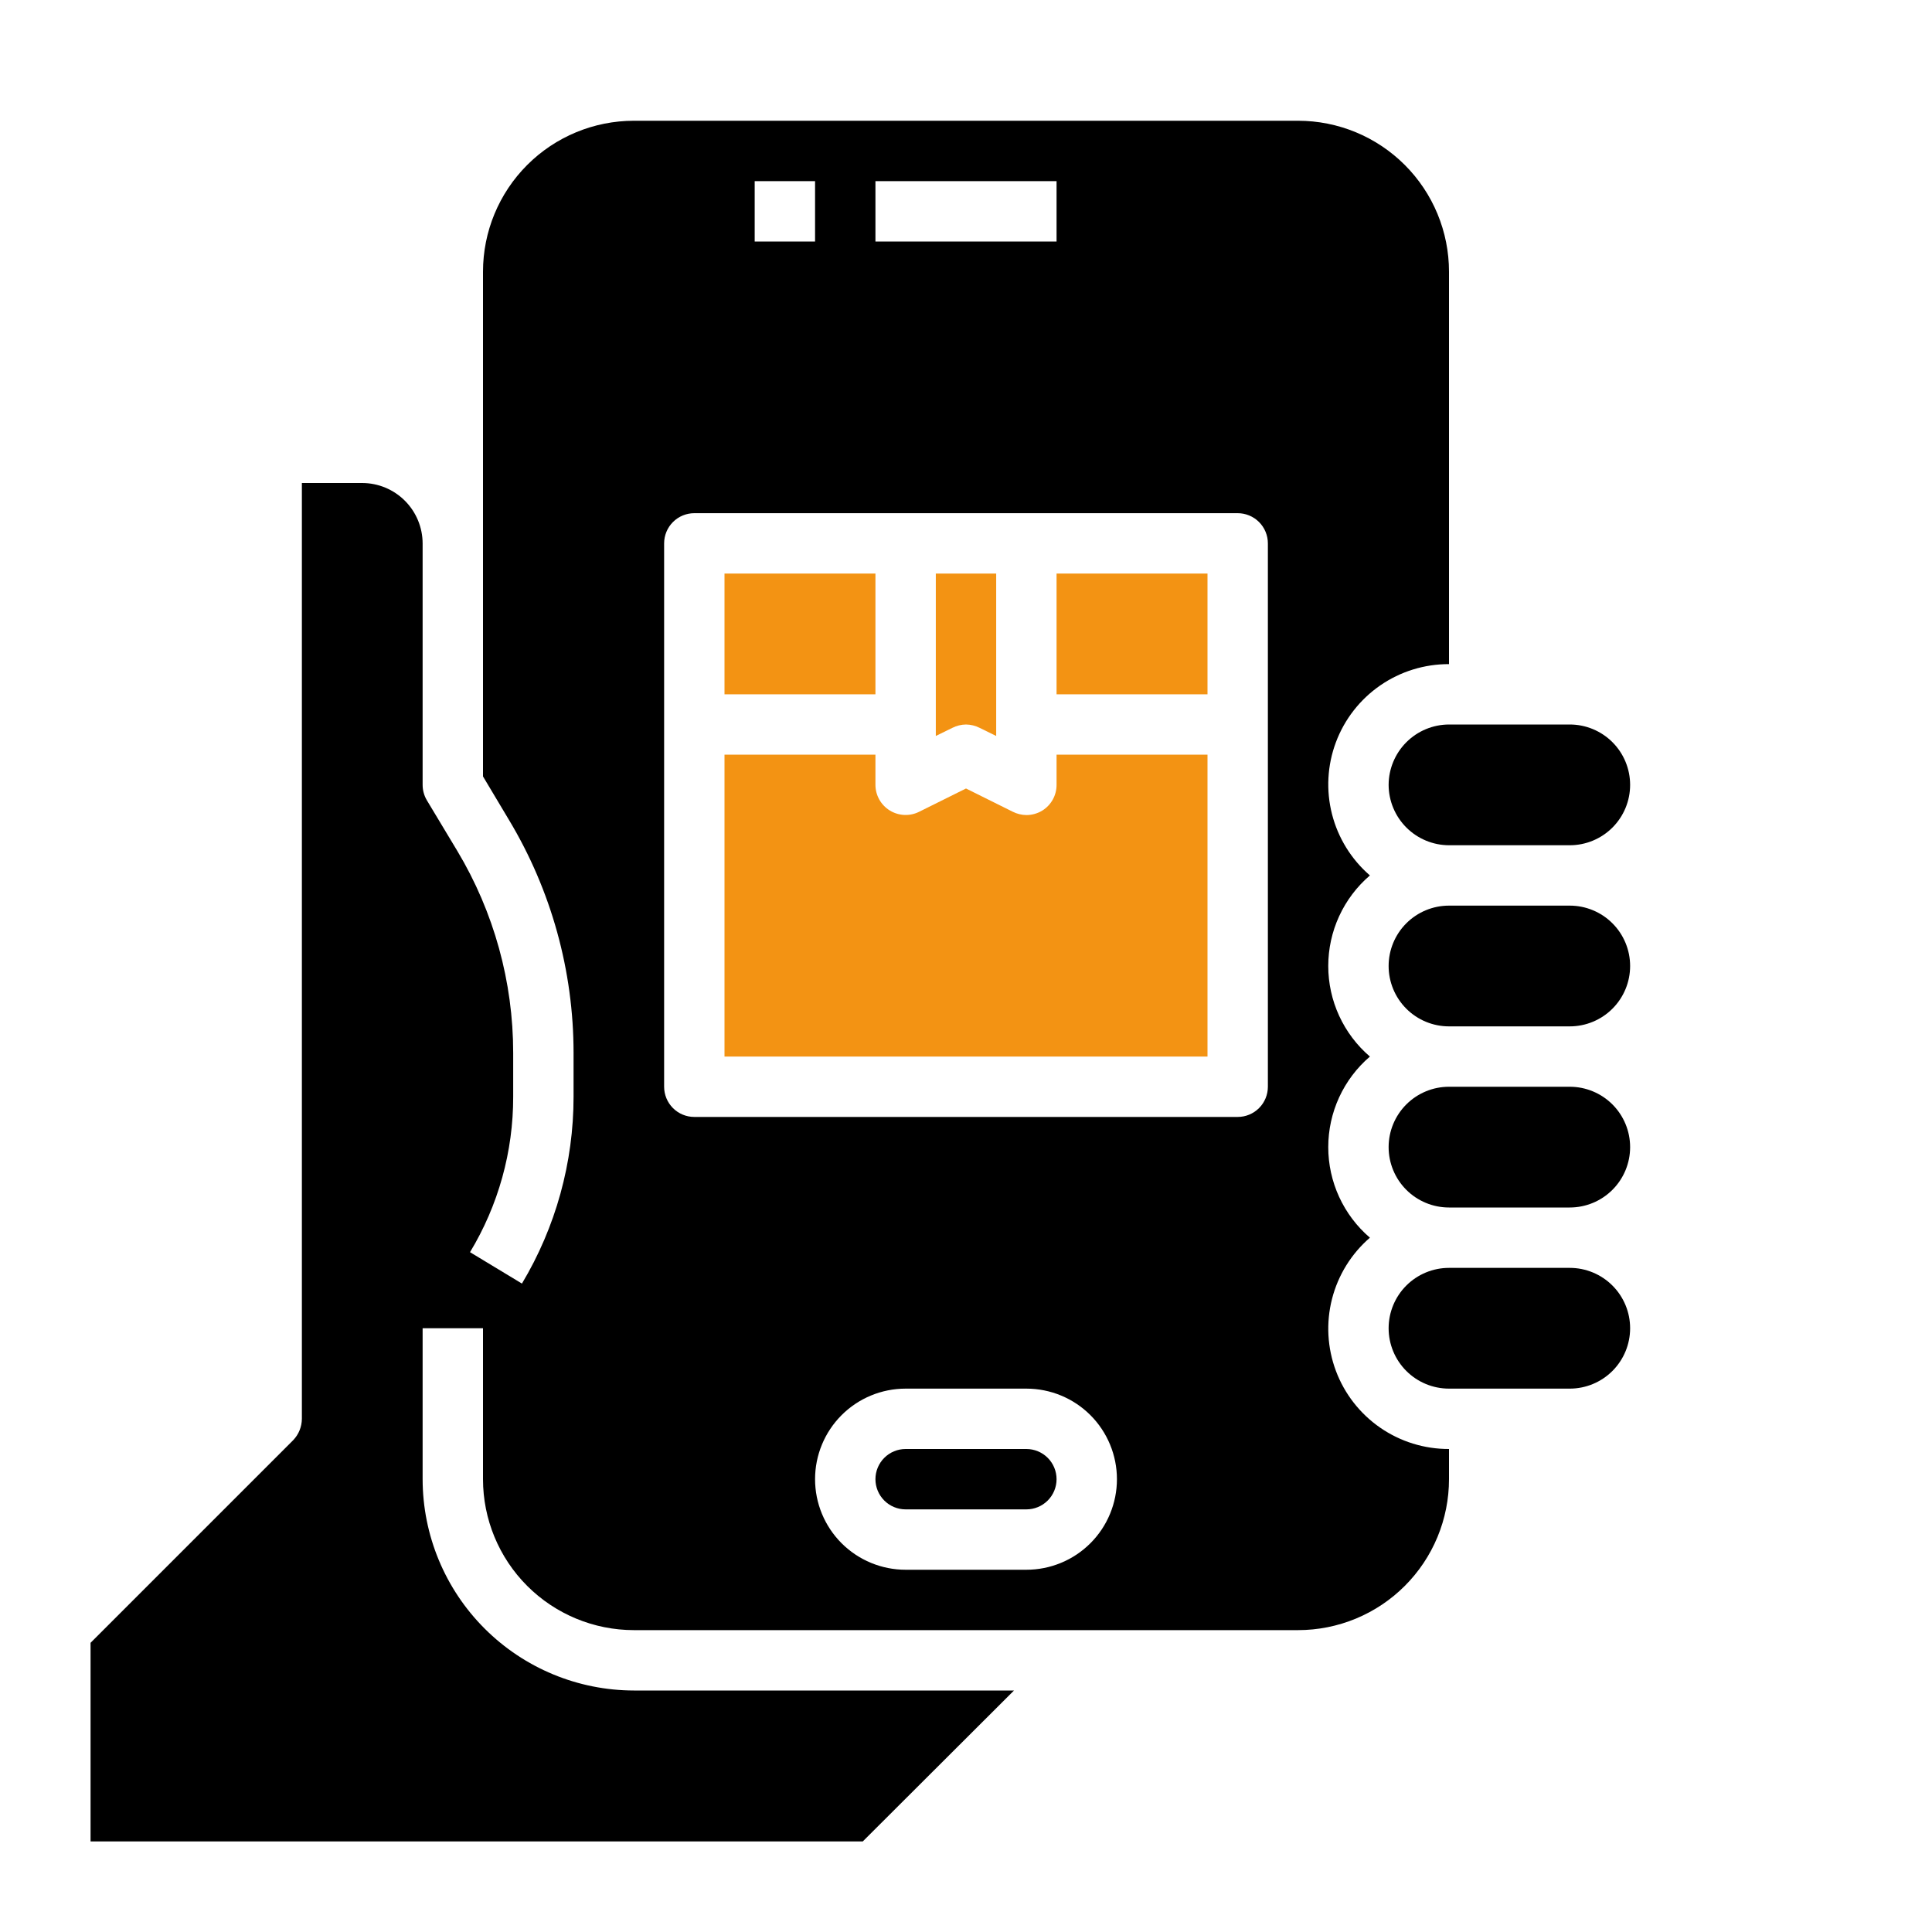
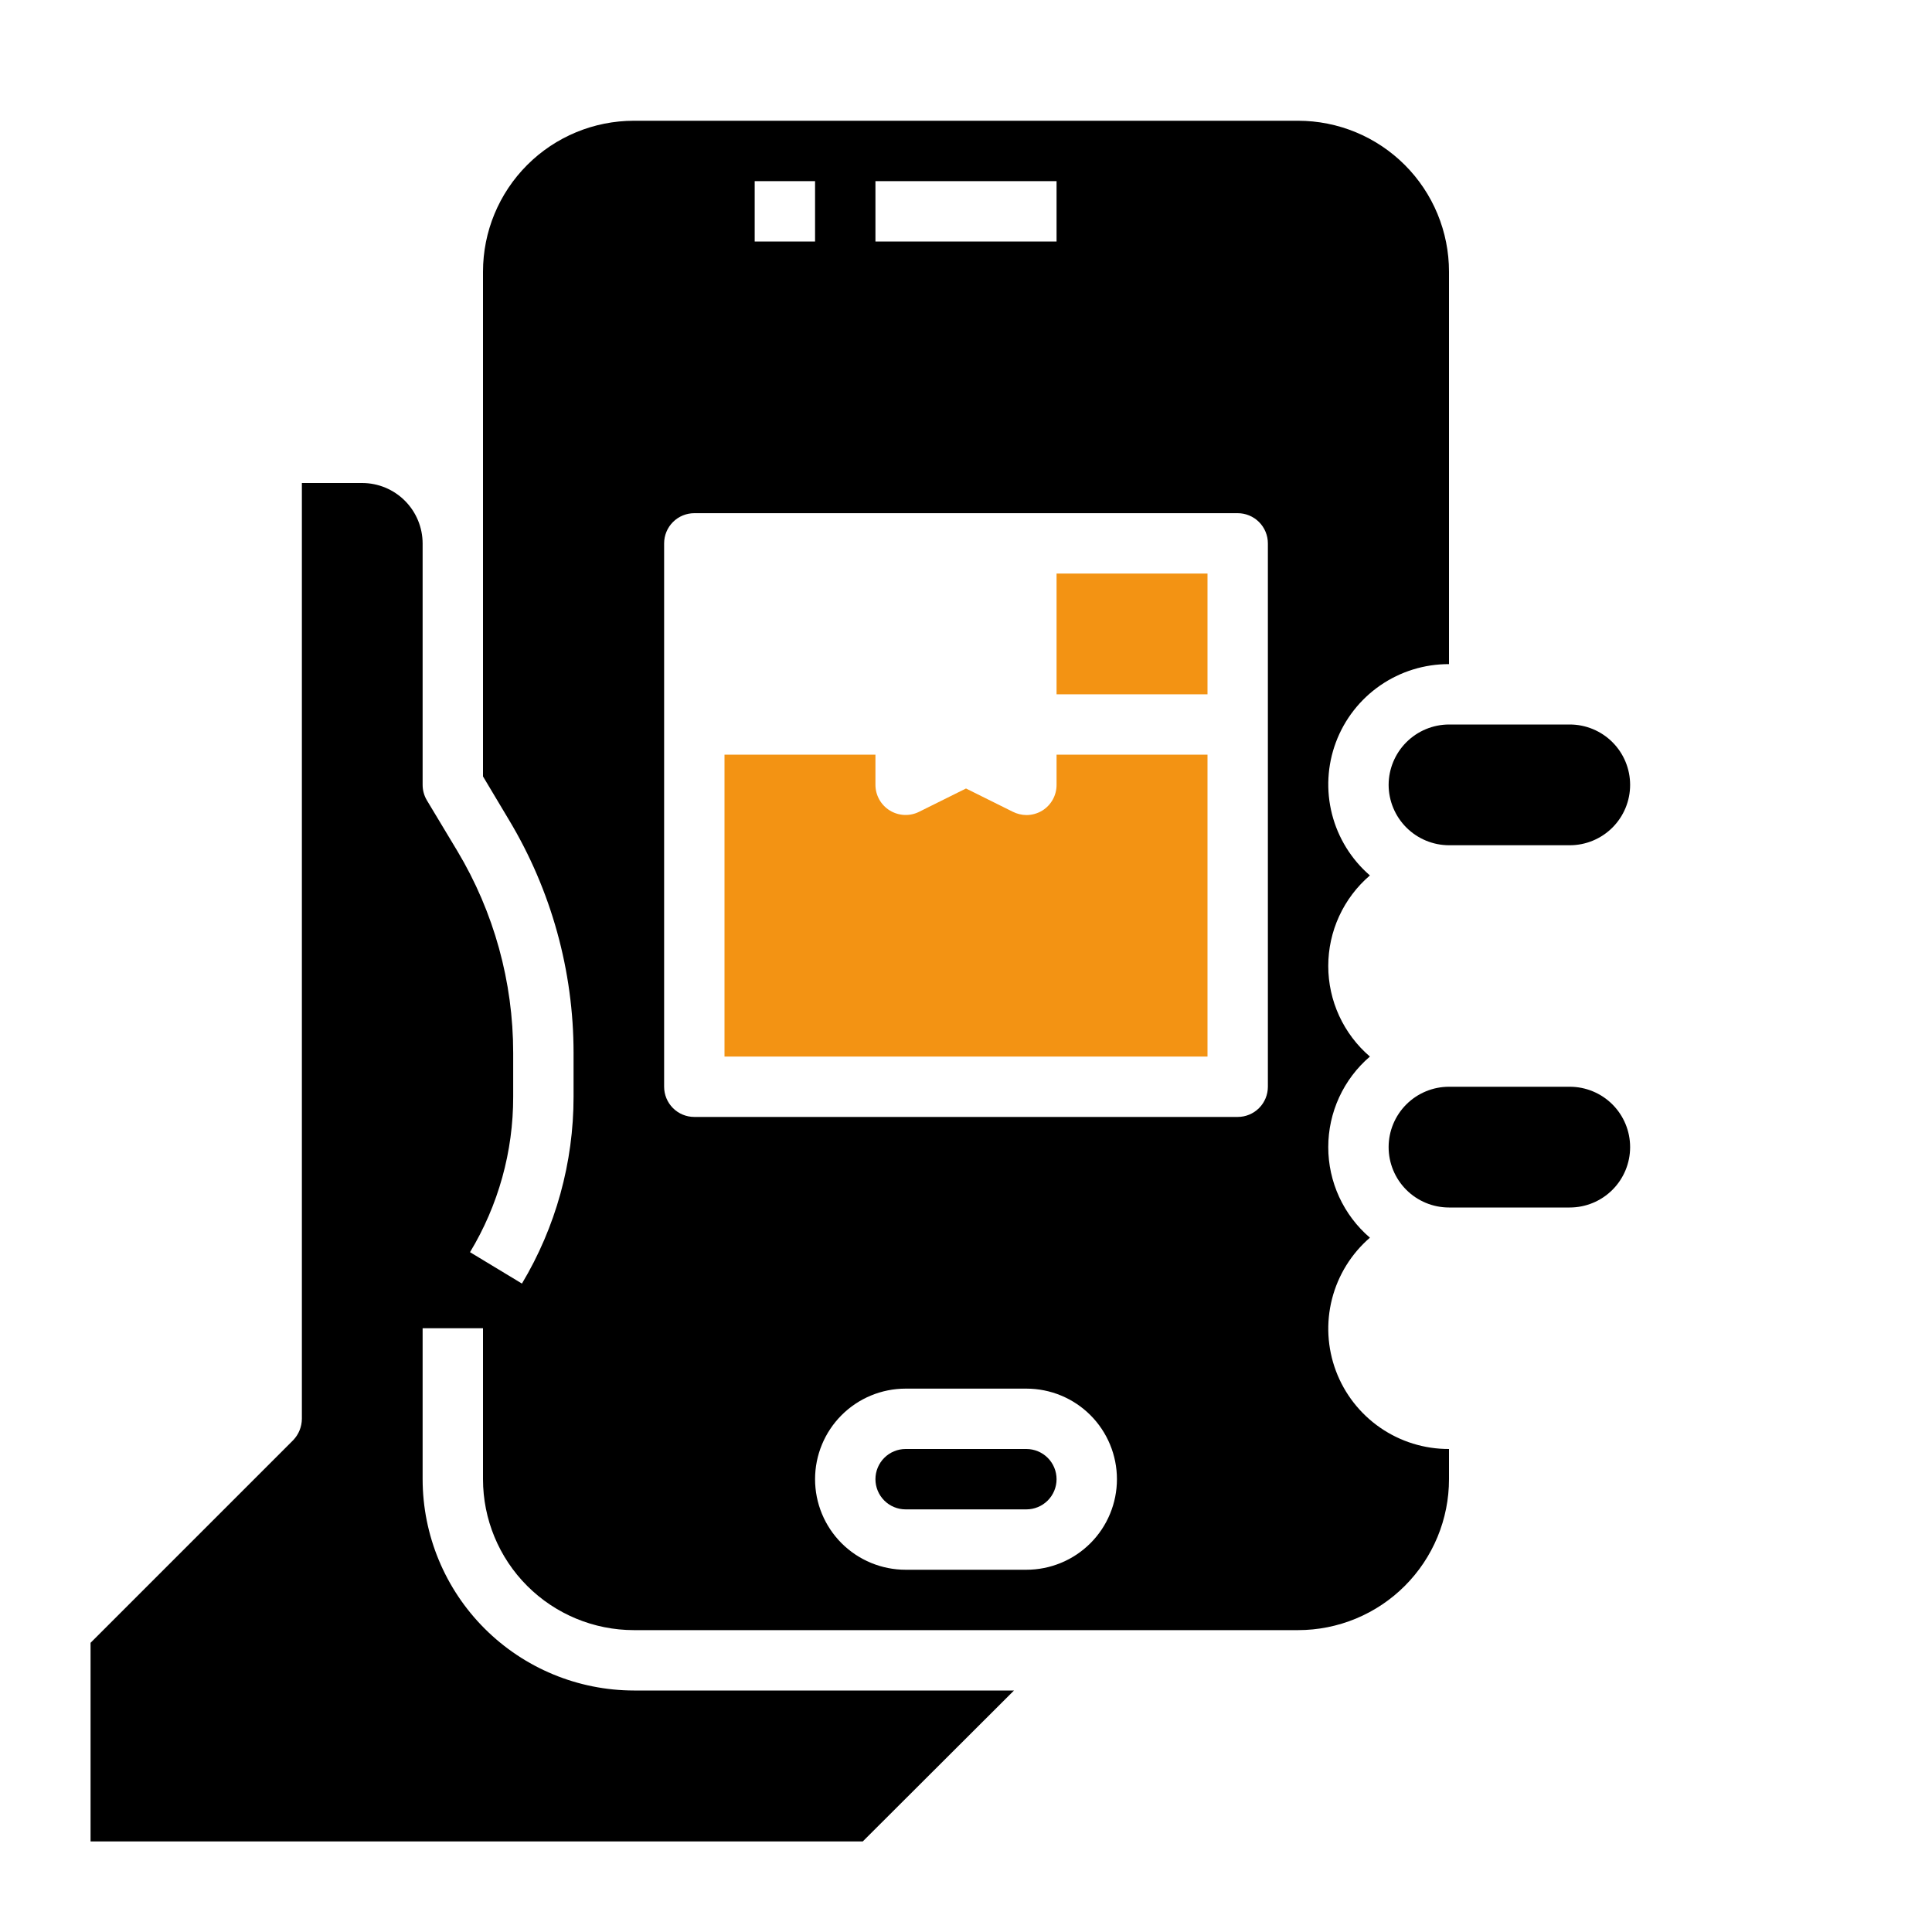
<svg xmlns="http://www.w3.org/2000/svg" width="512" height="512" viewBox="0 0 512 512" fill="none">
-   <path d="M384 368H416C420.243 368 424.313 366.314 427.314 363.314C430.314 360.313 432 356.243 432 352C432 347.757 430.314 343.687 427.314 340.686C424.313 337.686 420.243 336 416 336H384C379.757 336 375.687 337.686 372.686 340.686C369.686 343.687 368 347.757 368 352C368 356.243 369.686 360.313 372.686 363.314C375.687 366.314 379.757 368 384 368Z" fill="black" />
  <path d="M272 384H240C237.878 384 235.843 384.843 234.343 386.343C232.843 387.843 232 389.878 232 392C232 394.122 232.843 396.157 234.343 397.657C235.843 399.157 237.878 400 240 400H272C274.122 400 276.157 399.157 277.657 397.657C279.157 396.157 280 394.122 280 392C280 389.878 279.157 387.843 277.657 386.343C276.157 384.843 274.122 384 272 384Z" fill="black" />
  <path d="M280 152H320V184H280V152Z" fill="#F39313" />
-   <path d="M384 272H416C420.243 272 424.313 270.314 427.314 267.314C430.314 264.313 432 260.243 432 256C432 251.757 430.314 247.687 427.314 244.686C424.313 241.686 420.243 240 416 240H384C379.757 240 375.687 241.686 372.686 244.686C369.686 247.687 368 251.757 368 256C368 260.243 369.686 264.313 372.686 267.314C375.687 270.314 379.757 272 384 272Z" fill="black" />
  <path d="M368 208C368.013 212.24 369.702 216.302 372.7 219.3C375.698 222.298 379.76 223.987 384 224H416C420.243 224 424.313 222.314 427.314 219.314C430.314 216.313 432 212.243 432 208C432 203.757 430.314 199.687 427.314 196.686C424.313 193.686 420.243 192 416 192H384C379.76 192.013 375.698 193.702 372.7 196.7C369.702 199.698 368.013 203.76 368 208Z" fill="black" />
  <path d="M384 320H416C420.243 320 424.313 318.314 427.314 315.314C430.314 312.313 432 308.243 432 304C432 299.757 430.314 295.687 427.314 292.686C424.313 289.686 420.243 288 416 288H384C379.757 288 375.687 289.686 372.686 292.686C369.686 295.687 368 299.757 368 304C368 308.243 369.686 312.313 372.686 315.314C375.687 318.314 379.757 320 384 320Z" fill="black" />
  <path d="M384 176V72C384 66.747 382.965 61.546 380.955 56.693C378.945 51.84 375.999 47.43 372.284 43.716C368.57 40.001 364.16 37.055 359.307 35.045C354.454 33.035 349.253 32 344 32H168C157.391 32 147.217 36.214 139.716 43.716C132.214 51.217 128 61.391 128 72V205.76L134.88 217.28C146.083 235.933 152.001 257.282 152 279.04V290.64C152.005 308.08 147.277 325.195 138.32 340.16L124.56 331.84C132.071 319.412 136.028 305.161 136 290.64V279.04C136.003 260.189 130.888 241.691 121.2 225.52L113.12 212.08C112.387 210.845 112 209.436 112 208V144C111.987 139.76 110.298 135.698 107.3 132.7C104.302 129.702 100.24 128.013 96 128H80V376C79.984 378.121 79.154 380.155 77.68 381.68L24 435.36V488H228.64L268.72 448H168C153.153 447.983 138.919 442.078 128.421 431.579C117.922 421.081 112.017 406.847 112 392V352H128V392C128 402.609 132.214 412.783 139.716 420.284C147.217 427.786 157.391 432 168 432H344C349.253 432 354.454 430.965 359.307 428.955C364.16 426.945 368.57 423.999 372.284 420.284C375.999 416.57 378.945 412.16 380.955 407.307C382.965 402.454 384 397.253 384 392V384C377.488 384.023 371.124 382.052 365.766 378.35C360.408 374.648 356.312 369.395 354.029 363.295C351.746 357.196 351.386 350.544 352.997 344.234C354.608 337.924 358.113 332.258 363.04 328C359.578 325.033 356.798 321.351 354.893 317.209C352.987 313.066 352.001 308.56 352.001 304C352.001 299.44 352.987 294.934 354.893 290.791C356.798 286.649 359.578 282.967 363.04 280C359.578 277.033 356.798 273.351 354.893 269.209C352.987 265.066 352.001 260.56 352.001 256C352.001 251.44 352.987 246.934 354.893 242.791C356.798 238.649 359.578 234.967 363.04 232C358.113 227.742 354.608 222.076 352.997 215.766C351.386 209.456 351.746 202.804 354.029 196.705C356.312 190.605 360.408 185.352 365.766 181.65C371.124 177.948 377.488 175.977 384 176ZM232 48H280V64H232V48ZM200 48H216V64H200V48ZM272 416H240C233.635 416 227.53 413.471 223.029 408.971C218.529 404.47 216 398.365 216 392C216 385.635 218.529 379.53 223.029 375.029C227.53 370.529 233.635 368 240 368H272C278.365 368 284.47 370.529 288.971 375.029C293.471 379.53 296 385.635 296 392C296 398.365 293.471 404.47 288.971 408.971C284.47 413.471 278.365 416 272 416ZM336 288C336 290.122 335.157 292.157 333.657 293.657C332.157 295.157 330.122 296 328 296H184C181.878 296 179.843 295.157 178.343 293.657C176.843 292.157 176 290.122 176 288V144C176 141.878 176.843 139.843 178.343 138.343C179.843 136.843 181.878 136 184 136H328C330.122 136 332.157 136.843 333.657 138.343C335.157 139.843 336 141.878 336 144V288Z" fill="black" />
-   <path d="M192 152H232V184H192V152Z" fill="#F39313" />
-   <path d="M256 192C257.251 192.016 258.482 192.317 259.6 192.88L264 195.04V152H248V195.04L252.4 192.88C253.518 192.317 254.749 192.016 256 192Z" fill="#F39313" />
  <path d="M320 200H280V208C280.003 209.36 279.659 210.697 279.001 211.887C278.343 213.077 277.393 214.079 276.24 214.8C274.964 215.584 273.497 215.999 272 216C270.749 215.984 269.518 215.683 268.4 215.12L256 208.96L243.6 215.12C242.382 215.734 241.028 216.026 239.665 215.969C238.303 215.912 236.977 215.507 235.815 214.794C234.653 214.081 233.692 213.082 233.025 211.893C232.357 210.704 232.004 209.364 232 208V200H192V280H320V200Z" fill="#F39313" />
</svg>